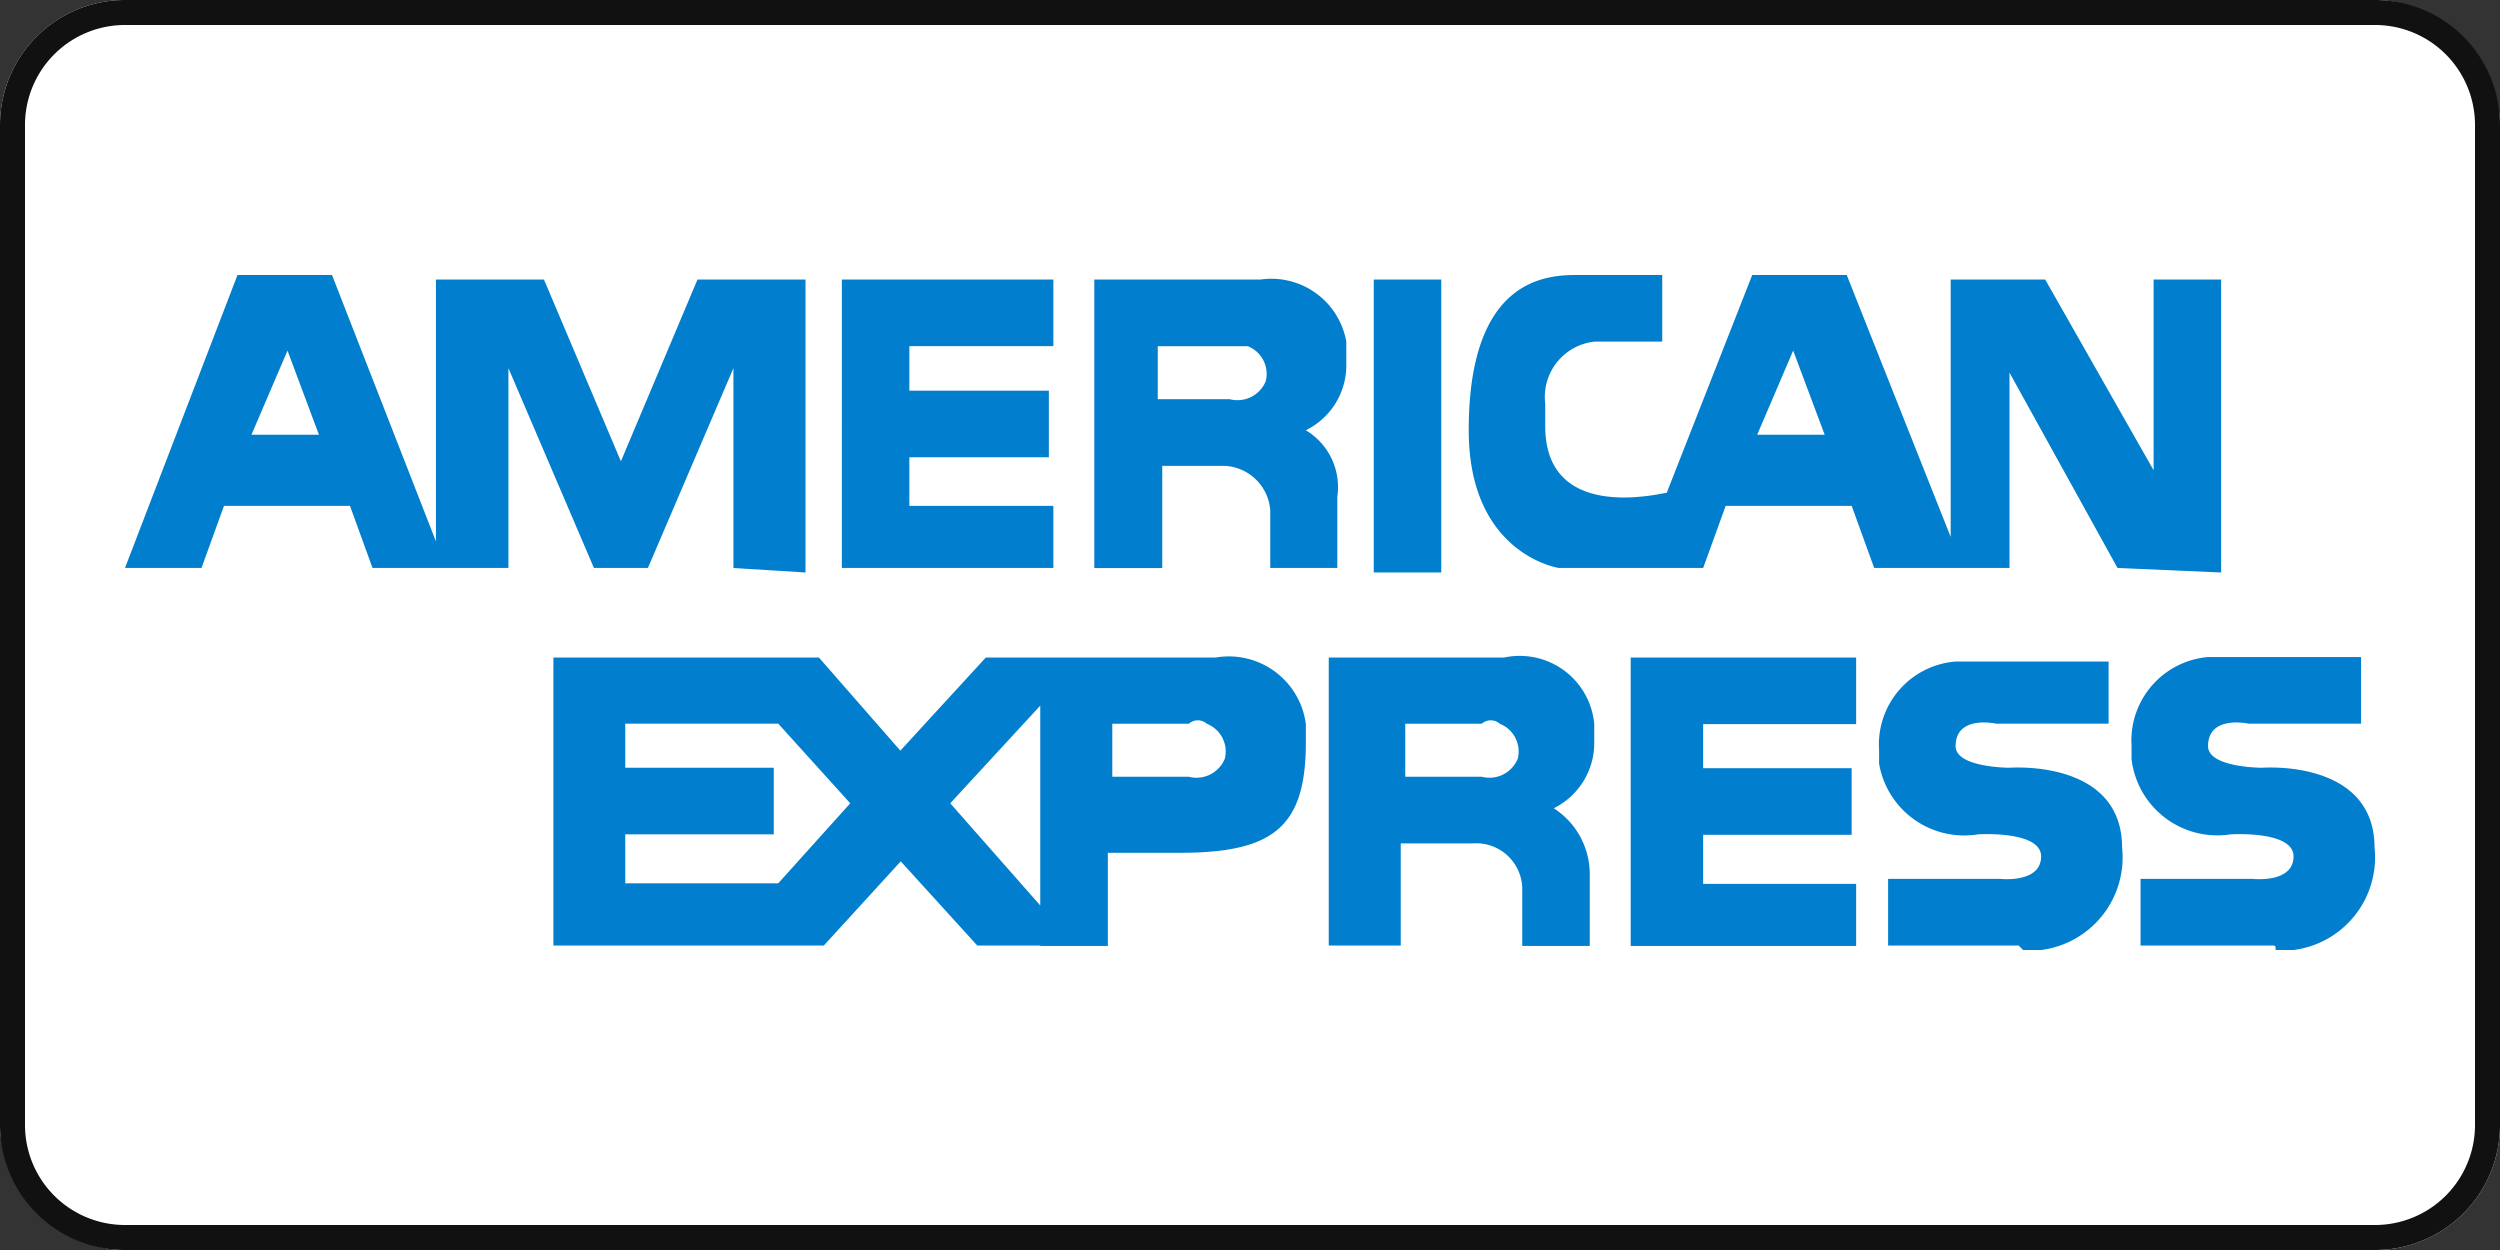
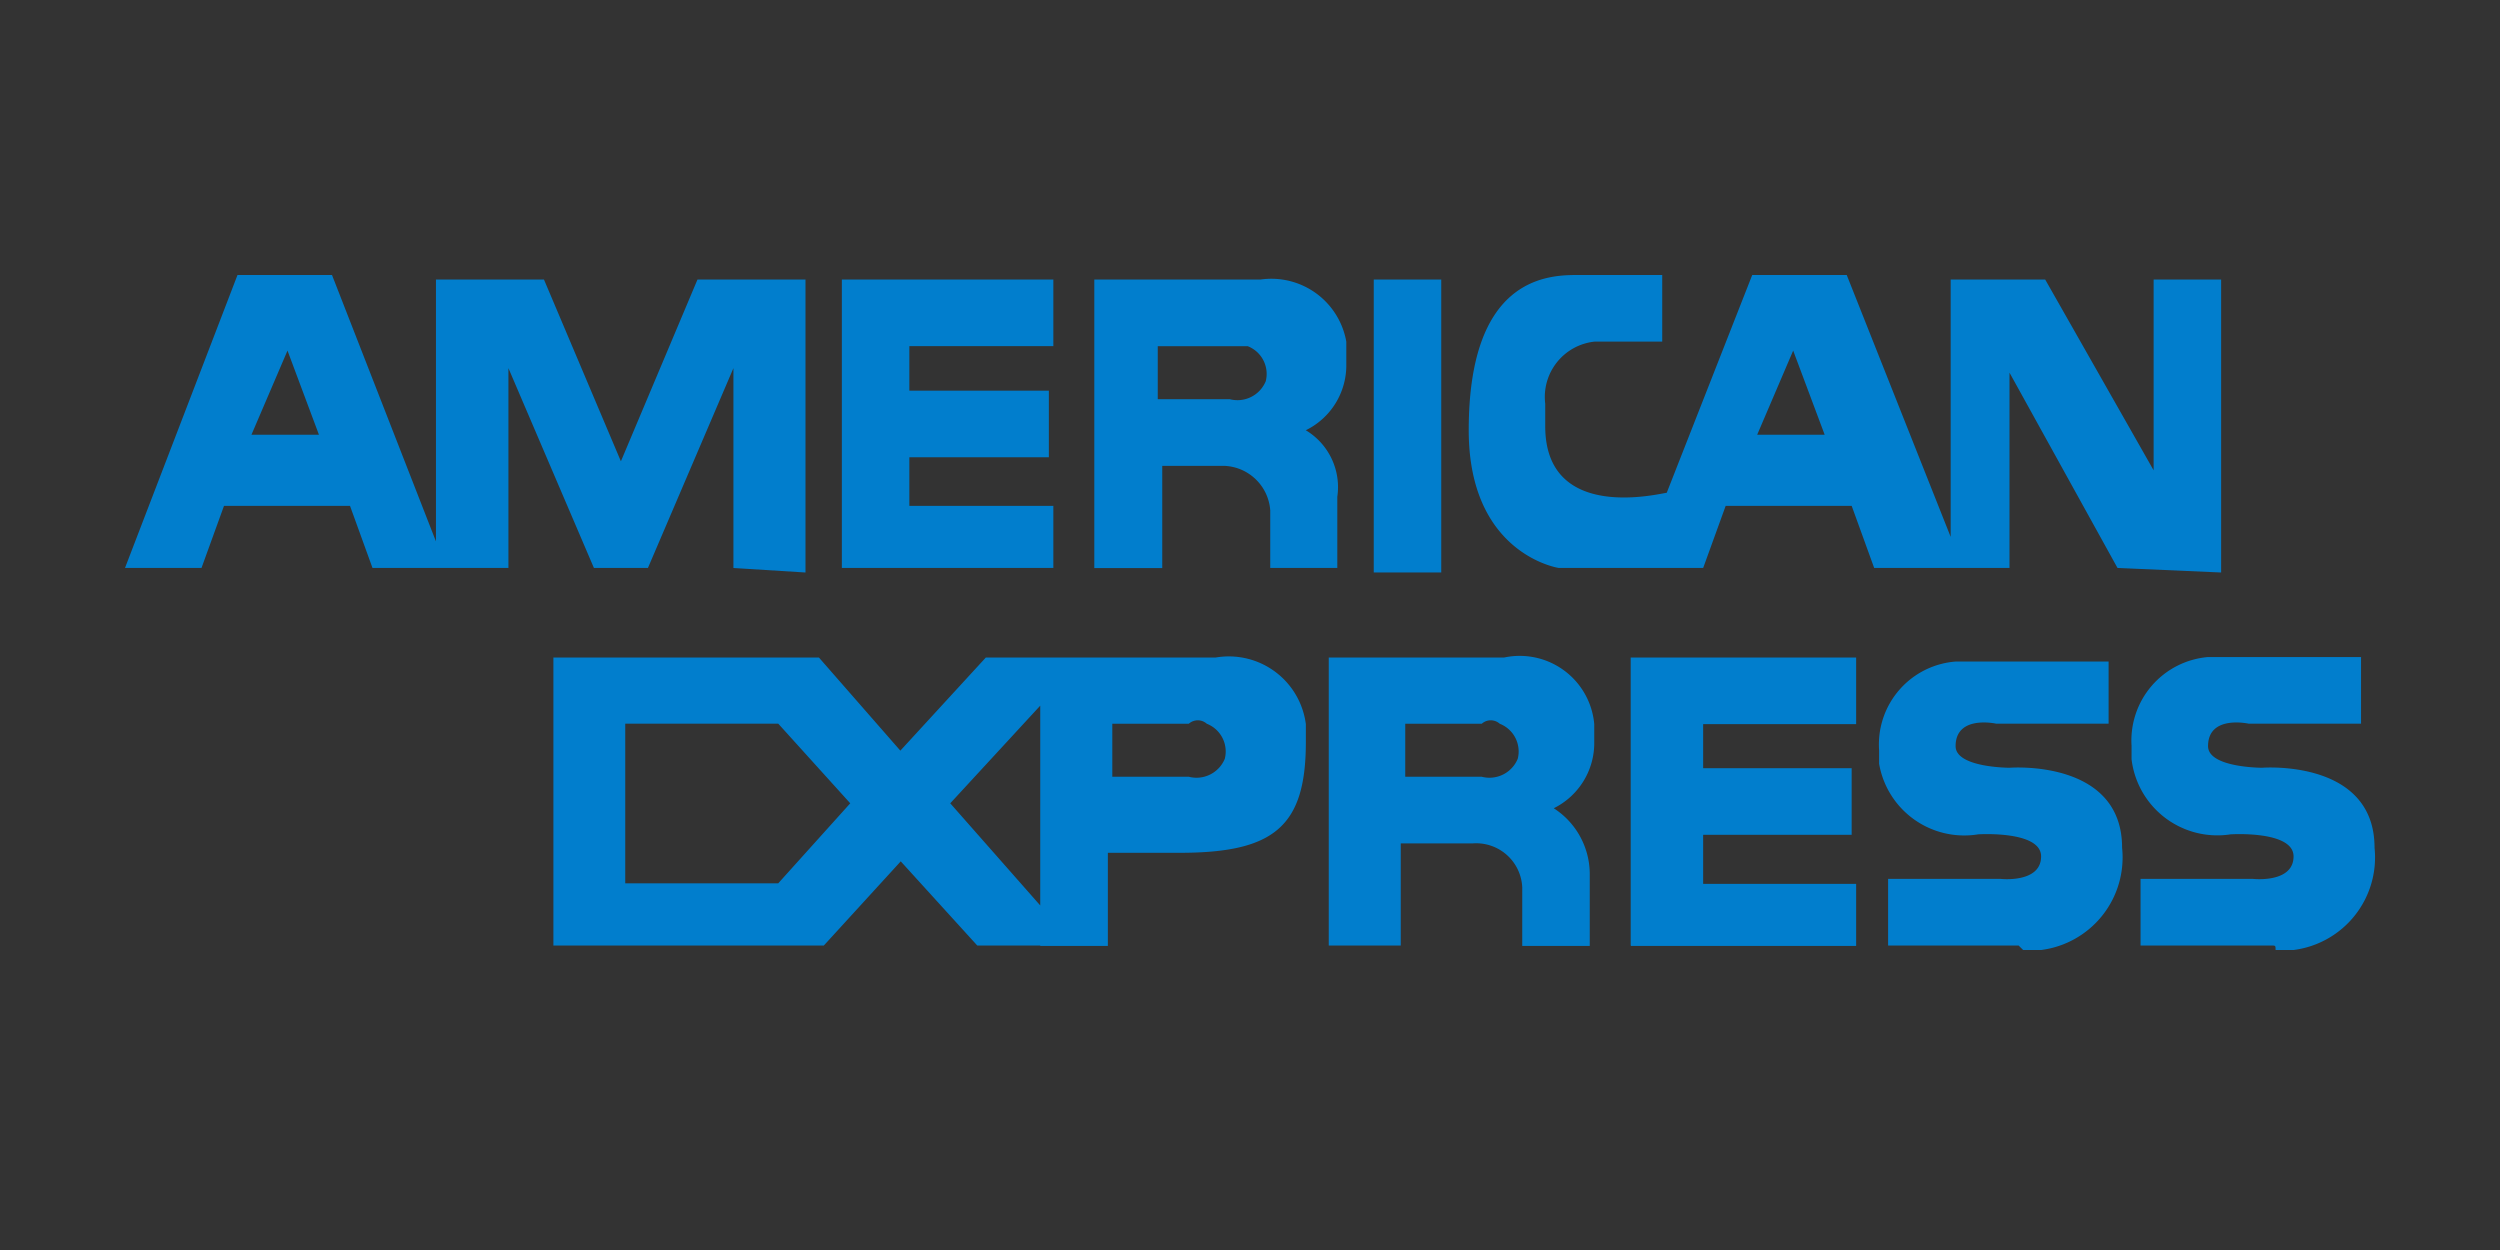
<svg xmlns="http://www.w3.org/2000/svg" width="100" height="50" viewBox="0 0 100 50">
  <rect x="0" y="0" width="100" height="50" fill="#333333" stroke="none" />
  <g transform="translate(-2191 1398)">
-     <rect width="100" height="50" rx="5" transform="translate(2191 -1398)" fill="#fff" />
-     <path d="M5,1A4,4,0,0,0,1,5V45a4,4,0,0,0,4,4H95a4,4,0,0,0,4-4V5a4,4,0,0,0-4-4H5M5,0H95a5,5,0,0,1,5,5V45a5,5,0,0,1-5,5H5a5,5,0,0,1-5-5V5A5,5,0,0,1,5,0Z" transform="translate(2191 -1398)" fill="#111" />
-     <path d="M45.81,16.718v-2.3a1.919,1.919,0,0,0-1.8-1.782H41.49v4.086H38.772V5.18h6.66a3.045,3.045,0,0,1,3.42,2.484v.9a2.891,2.891,0,0,1-1.62,2.646,2.652,2.652,0,0,1,1.26,2.664v2.844h-2.7Zm-4.5-6.75h2.88a1.224,1.224,0,0,0,1.44-.72,1.191,1.191,0,0,0-.72-1.4h-3.6ZM79.7,16.718l-4.32-7.812v7.812H69.967l-.9-2.484h-5.04l-.9,2.484H57.349s-3.6-.54-3.6-5.508c0-6.03,3.06-6.21,4.32-6.21h3.42V7.664h-2.7a2.226,2.226,0,0,0-1.98,2.484v.9c0,3.906,4.68,2.664,4.86,2.664L65.089,5h3.78l4.158,10.476V5.18h3.78l4.338,7.632V5.18h2.7V16.9ZM65.287,11.39h2.7l-1.26-3.366Zm-40.95,5.328V8.726l-3.42,7.992h-2.16l-3.42-7.992v7.992H9.9L9,14.234H3.96l-.9,2.484H0L4.5,5H8.28l4.158,10.656V5.18h4.32l3.078,7.272L22.9,5.18h4.32V16.9l-2.88-.18ZM5.058,11.39h2.7L6.5,8.024Zm23.616,5.328V5.18h8.46V7.844h-5.76V9.626h5.58V12.29h-5.58v1.944h5.76v2.484h-8.46Zm21.276.18V5.18h2.7V16.9Zm5.94,14.94V29.5a1.845,1.845,0,0,0-1.98-1.764h-2.88V31.82h-2.88V20.3h7.02a2.993,2.993,0,0,1,3.6,2.664v.72a2.91,2.91,0,0,1-1.62,2.646,3.134,3.134,0,0,1,1.44,2.664v2.844h-2.7Zm-4.68-6.768h3.06a1.224,1.224,0,0,0,1.44-.72,1.191,1.191,0,0,0-.72-1.4.54.54,0,0,0-.72,0h-3.06Zm-14.6,6.75h-2.52l-3.06-3.366L27.954,31.82H17.136V20.3h10.62l3.258,3.726,3.42-3.726h9.2a3.107,3.107,0,0,1,3.6,2.664v.72c0,3.366-1.26,4.428-5.04,4.428h-2.88v3.726h-2.7Zm-3.6-5.688,3.6,4.086V22.226Zm-13,3.2h6.12l2.88-3.2-2.88-3.186h-6.12V24.71h5.94v2.664h-5.94v1.962ZM39.492,25.07h3.06a1.224,1.224,0,0,0,1.44-.72,1.191,1.191,0,0,0-.72-1.4.54.54,0,0,0-.72,0h-3.06Zm36.252,6.75h-5.22V29.156h4.5s1.62.18,1.62-.9c0-1.044-2.52-.882-2.52-.882a3.455,3.455,0,0,1-3.96-2.826v-.54a3.326,3.326,0,0,1,3.06-3.546h6.12v2.484h-4.5s-1.62-.36-1.62.9c0,.864,2.16.864,2.16.864s4.5-.36,4.5,3.2A3.733,3.733,0,0,1,76.645,32h-.72Zm-15.516,0V20.3h9.018v2.664h-6.12v1.764h5.94v2.664h-5.94v1.962h6.12v2.484h-9Zm25.614,0h-5.22V29.156h4.5s1.62.18,1.62-.9c0-1.044-2.52-.882-2.52-.882a3.455,3.455,0,0,1-3.96-3.006v-.54a3.35,3.35,0,0,1,3.06-3.546h6.12v2.664h-4.5s-1.62-.36-1.62.9c0,.864,2.16.864,2.16.864s4.5-.36,4.5,3.2A3.733,3.733,0,0,1,86.743,32h-.72C86.023,31.82,86.023,31.82,85.843,31.82Z" transform="translate(2196 -1392)" fill="#017ecd" />
+     <path d="M45.81,16.718v-2.3a1.919,1.919,0,0,0-1.8-1.782H41.49v4.086H38.772V5.18h6.66a3.045,3.045,0,0,1,3.42,2.484v.9a2.891,2.891,0,0,1-1.62,2.646,2.652,2.652,0,0,1,1.26,2.664v2.844h-2.7Zm-4.5-6.75h2.88a1.224,1.224,0,0,0,1.44-.72,1.191,1.191,0,0,0-.72-1.4h-3.6ZM79.7,16.718l-4.32-7.812v7.812H69.967l-.9-2.484h-5.04l-.9,2.484H57.349s-3.6-.54-3.6-5.508c0-6.03,3.06-6.21,4.32-6.21h3.42V7.664h-2.7a2.226,2.226,0,0,0-1.98,2.484v.9c0,3.906,4.68,2.664,4.86,2.664L65.089,5h3.78l4.158,10.476V5.18h3.78l4.338,7.632V5.18h2.7V16.9ZM65.287,11.39h2.7l-1.26-3.366Zm-40.95,5.328V8.726l-3.42,7.992h-2.16l-3.42-7.992v7.992H9.9L9,14.234H3.96l-.9,2.484H0L4.5,5H8.28l4.158,10.656V5.18h4.32l3.078,7.272L22.9,5.18h4.32V16.9l-2.88-.18ZM5.058,11.39h2.7L6.5,8.024Zm23.616,5.328V5.18h8.46V7.844h-5.76V9.626h5.58V12.29h-5.58v1.944h5.76v2.484h-8.46Zm21.276.18V5.18h2.7V16.9Zm5.94,14.94V29.5a1.845,1.845,0,0,0-1.98-1.764h-2.88V31.82h-2.88V20.3h7.02a2.993,2.993,0,0,1,3.6,2.664v.72a2.91,2.91,0,0,1-1.62,2.646,3.134,3.134,0,0,1,1.44,2.664v2.844h-2.7Zm-4.68-6.768h3.06a1.224,1.224,0,0,0,1.44-.72,1.191,1.191,0,0,0-.72-1.4.54.54,0,0,0-.72,0h-3.06Zm-14.6,6.75h-2.52l-3.06-3.366L27.954,31.82H17.136V20.3h10.62l3.258,3.726,3.42-3.726h9.2a3.107,3.107,0,0,1,3.6,2.664v.72c0,3.366-1.26,4.428-5.04,4.428h-2.88v3.726h-2.7Zm-3.6-5.688,3.6,4.086V22.226Zm-13,3.2h6.12l2.88-3.2-2.88-3.186h-6.12V24.71h5.94h-5.94v1.962ZM39.492,25.07h3.06a1.224,1.224,0,0,0,1.44-.72,1.191,1.191,0,0,0-.72-1.4.54.54,0,0,0-.72,0h-3.06Zm36.252,6.75h-5.22V29.156h4.5s1.62.18,1.62-.9c0-1.044-2.52-.882-2.52-.882a3.455,3.455,0,0,1-3.96-2.826v-.54a3.326,3.326,0,0,1,3.06-3.546h6.12v2.484h-4.5s-1.62-.36-1.62.9c0,.864,2.16.864,2.16.864s4.5-.36,4.5,3.2A3.733,3.733,0,0,1,76.645,32h-.72Zm-15.516,0V20.3h9.018v2.664h-6.12v1.764h5.94v2.664h-5.94v1.962h6.12v2.484h-9Zm25.614,0h-5.22V29.156h4.5s1.62.18,1.62-.9c0-1.044-2.52-.882-2.52-.882a3.455,3.455,0,0,1-3.96-3.006v-.54a3.35,3.35,0,0,1,3.06-3.546h6.12v2.664h-4.5s-1.62-.36-1.62.9c0,.864,2.16.864,2.16.864s4.5-.36,4.5,3.2A3.733,3.733,0,0,1,86.743,32h-.72C86.023,31.82,86.023,31.82,85.843,31.82Z" transform="translate(2196 -1392)" fill="#017ecd" />
  </g>
</svg>